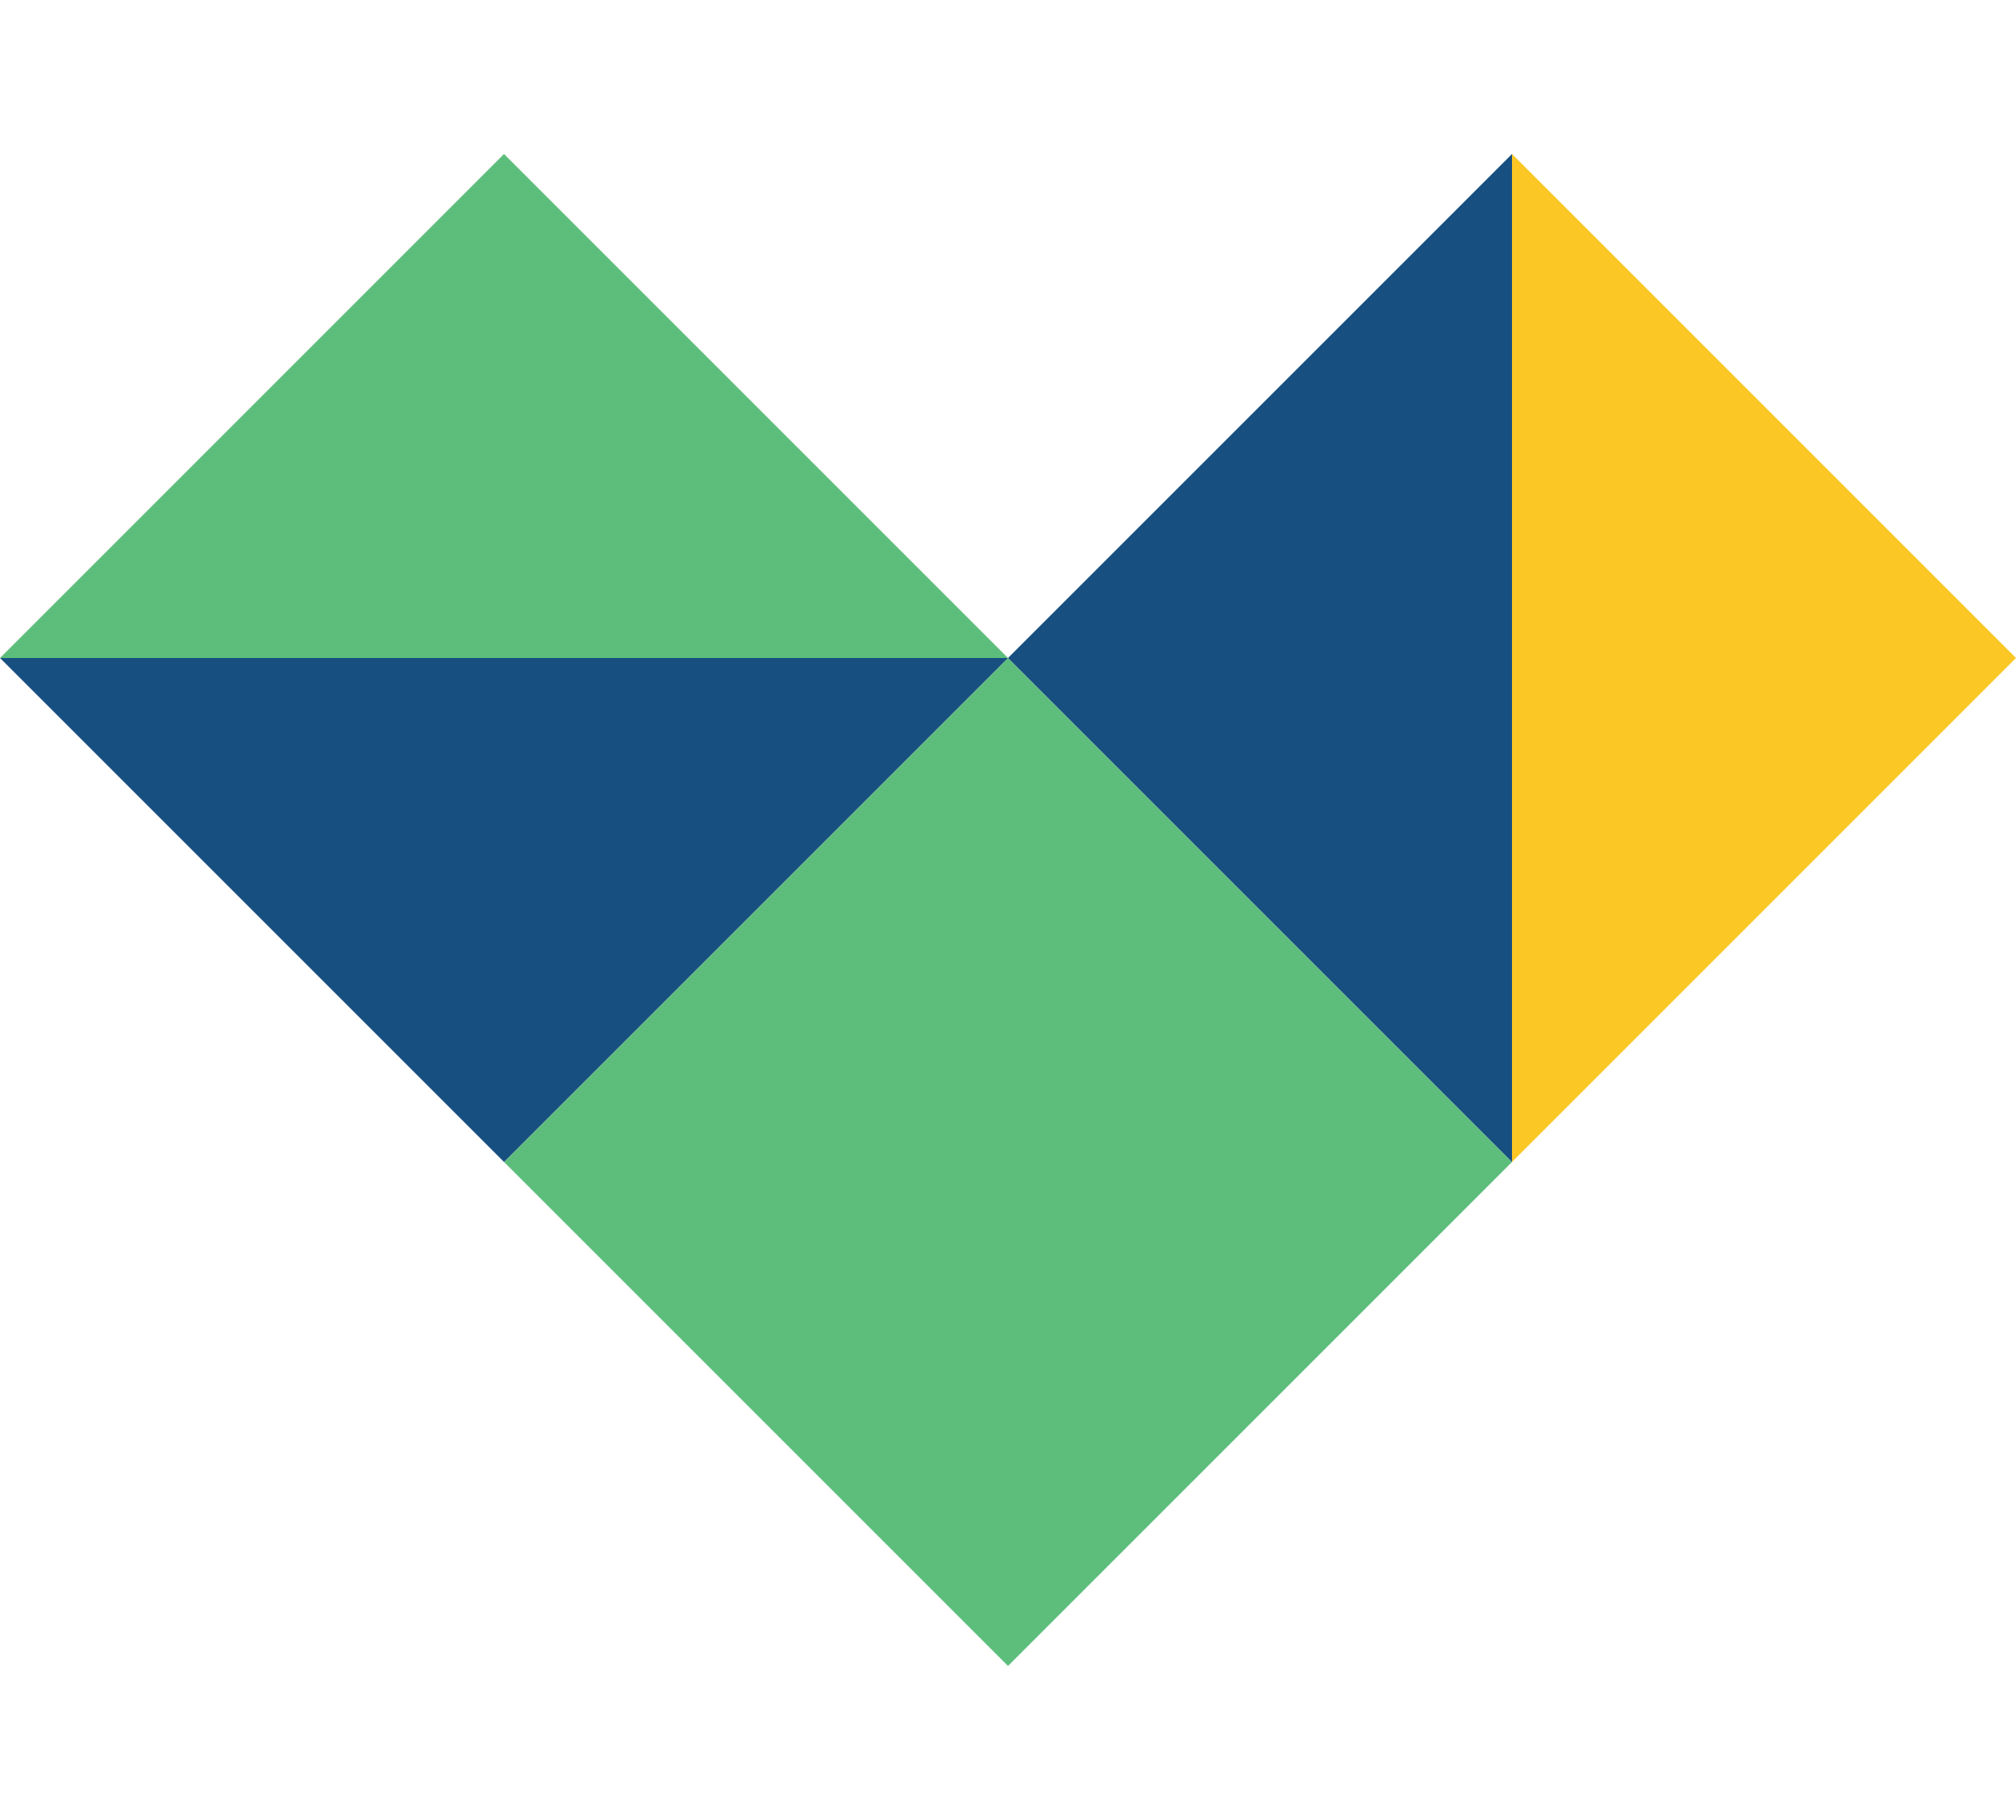
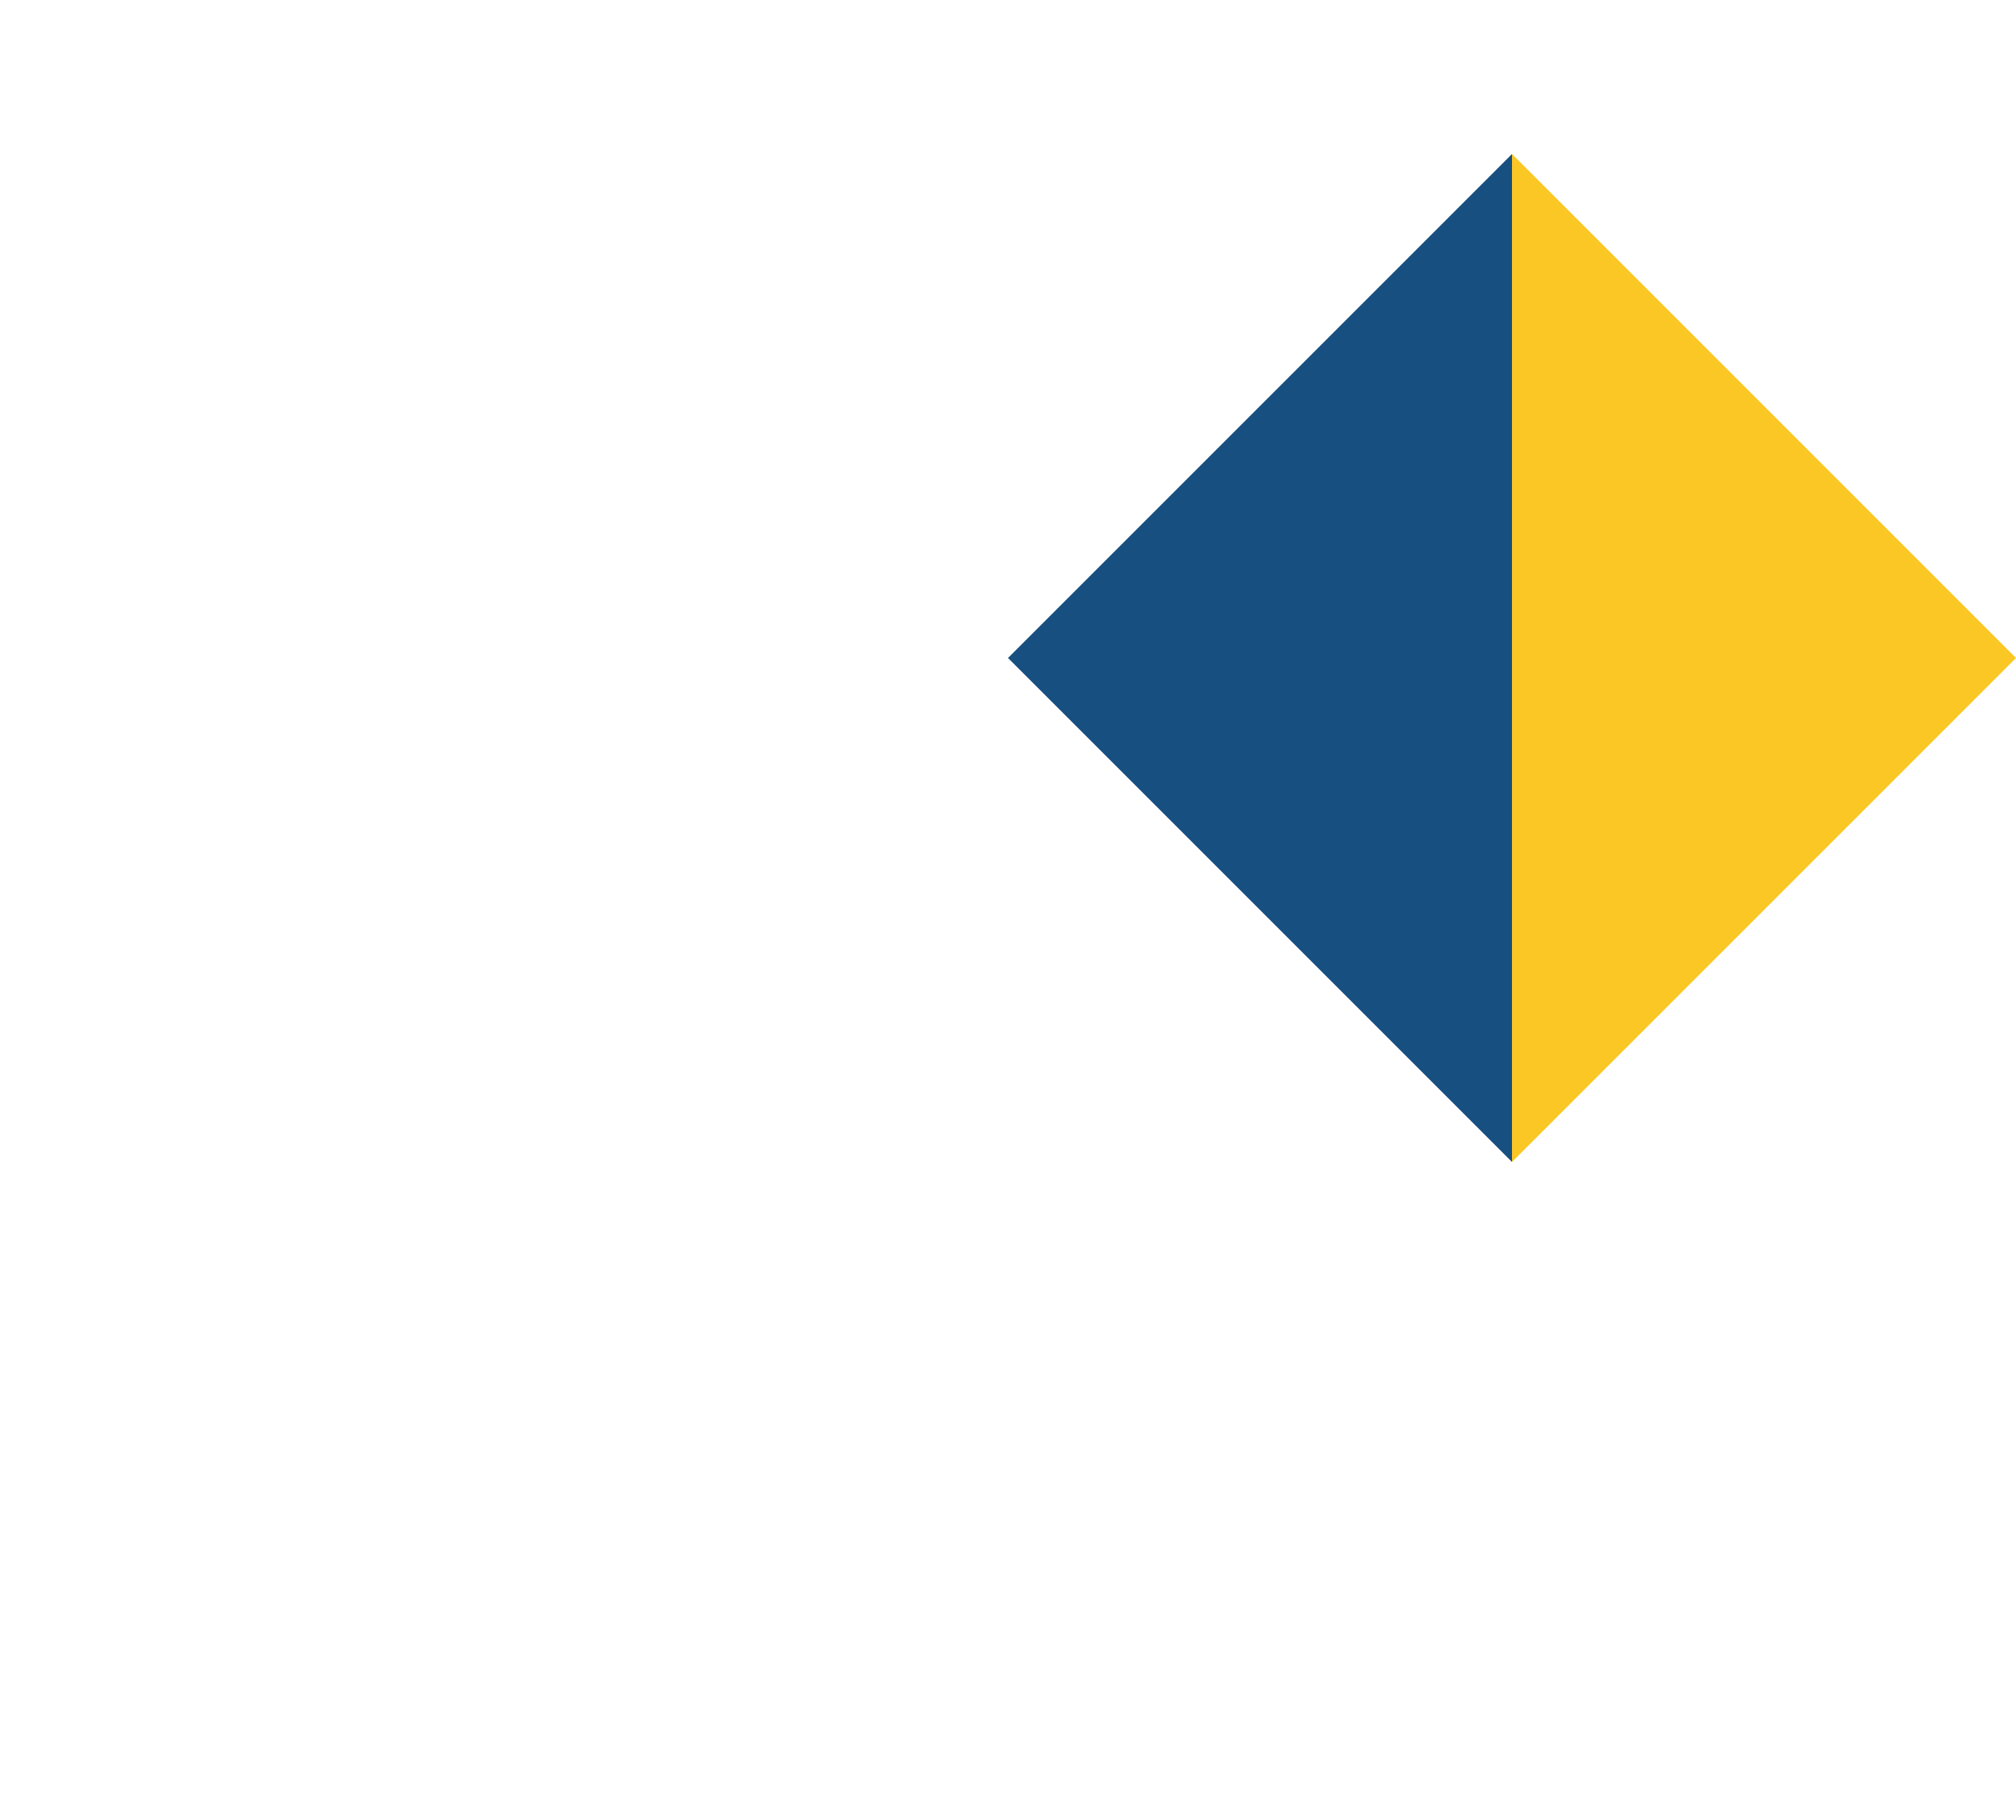
<svg xmlns="http://www.w3.org/2000/svg" id="Layer_1" data-name="Layer 1" viewBox="0 0 144 130">
  <defs>
    <style>.cls-1{fill:#5dbe7c;}.cls-2{fill:#184f81;}.cls-3{fill:#fbc725;}</style>
  </defs>
  <title>icone-copagaz-beneficios-seguro_vida</title>
-   <path class="cls-1" d="M72,47,36,11,0,47H72L36,83l36,36,36-36L72,119l36-36Z" />
-   <path class="cls-2" d="M72,47H0L36,83Z" />
  <path class="cls-2" d="M72,47l36,36V11Z" />
-   <path class="cls-3" d="M144,47,108,11V83Z" />
+   <path class="cls-3" d="M144,47,108,11V83" />
</svg>